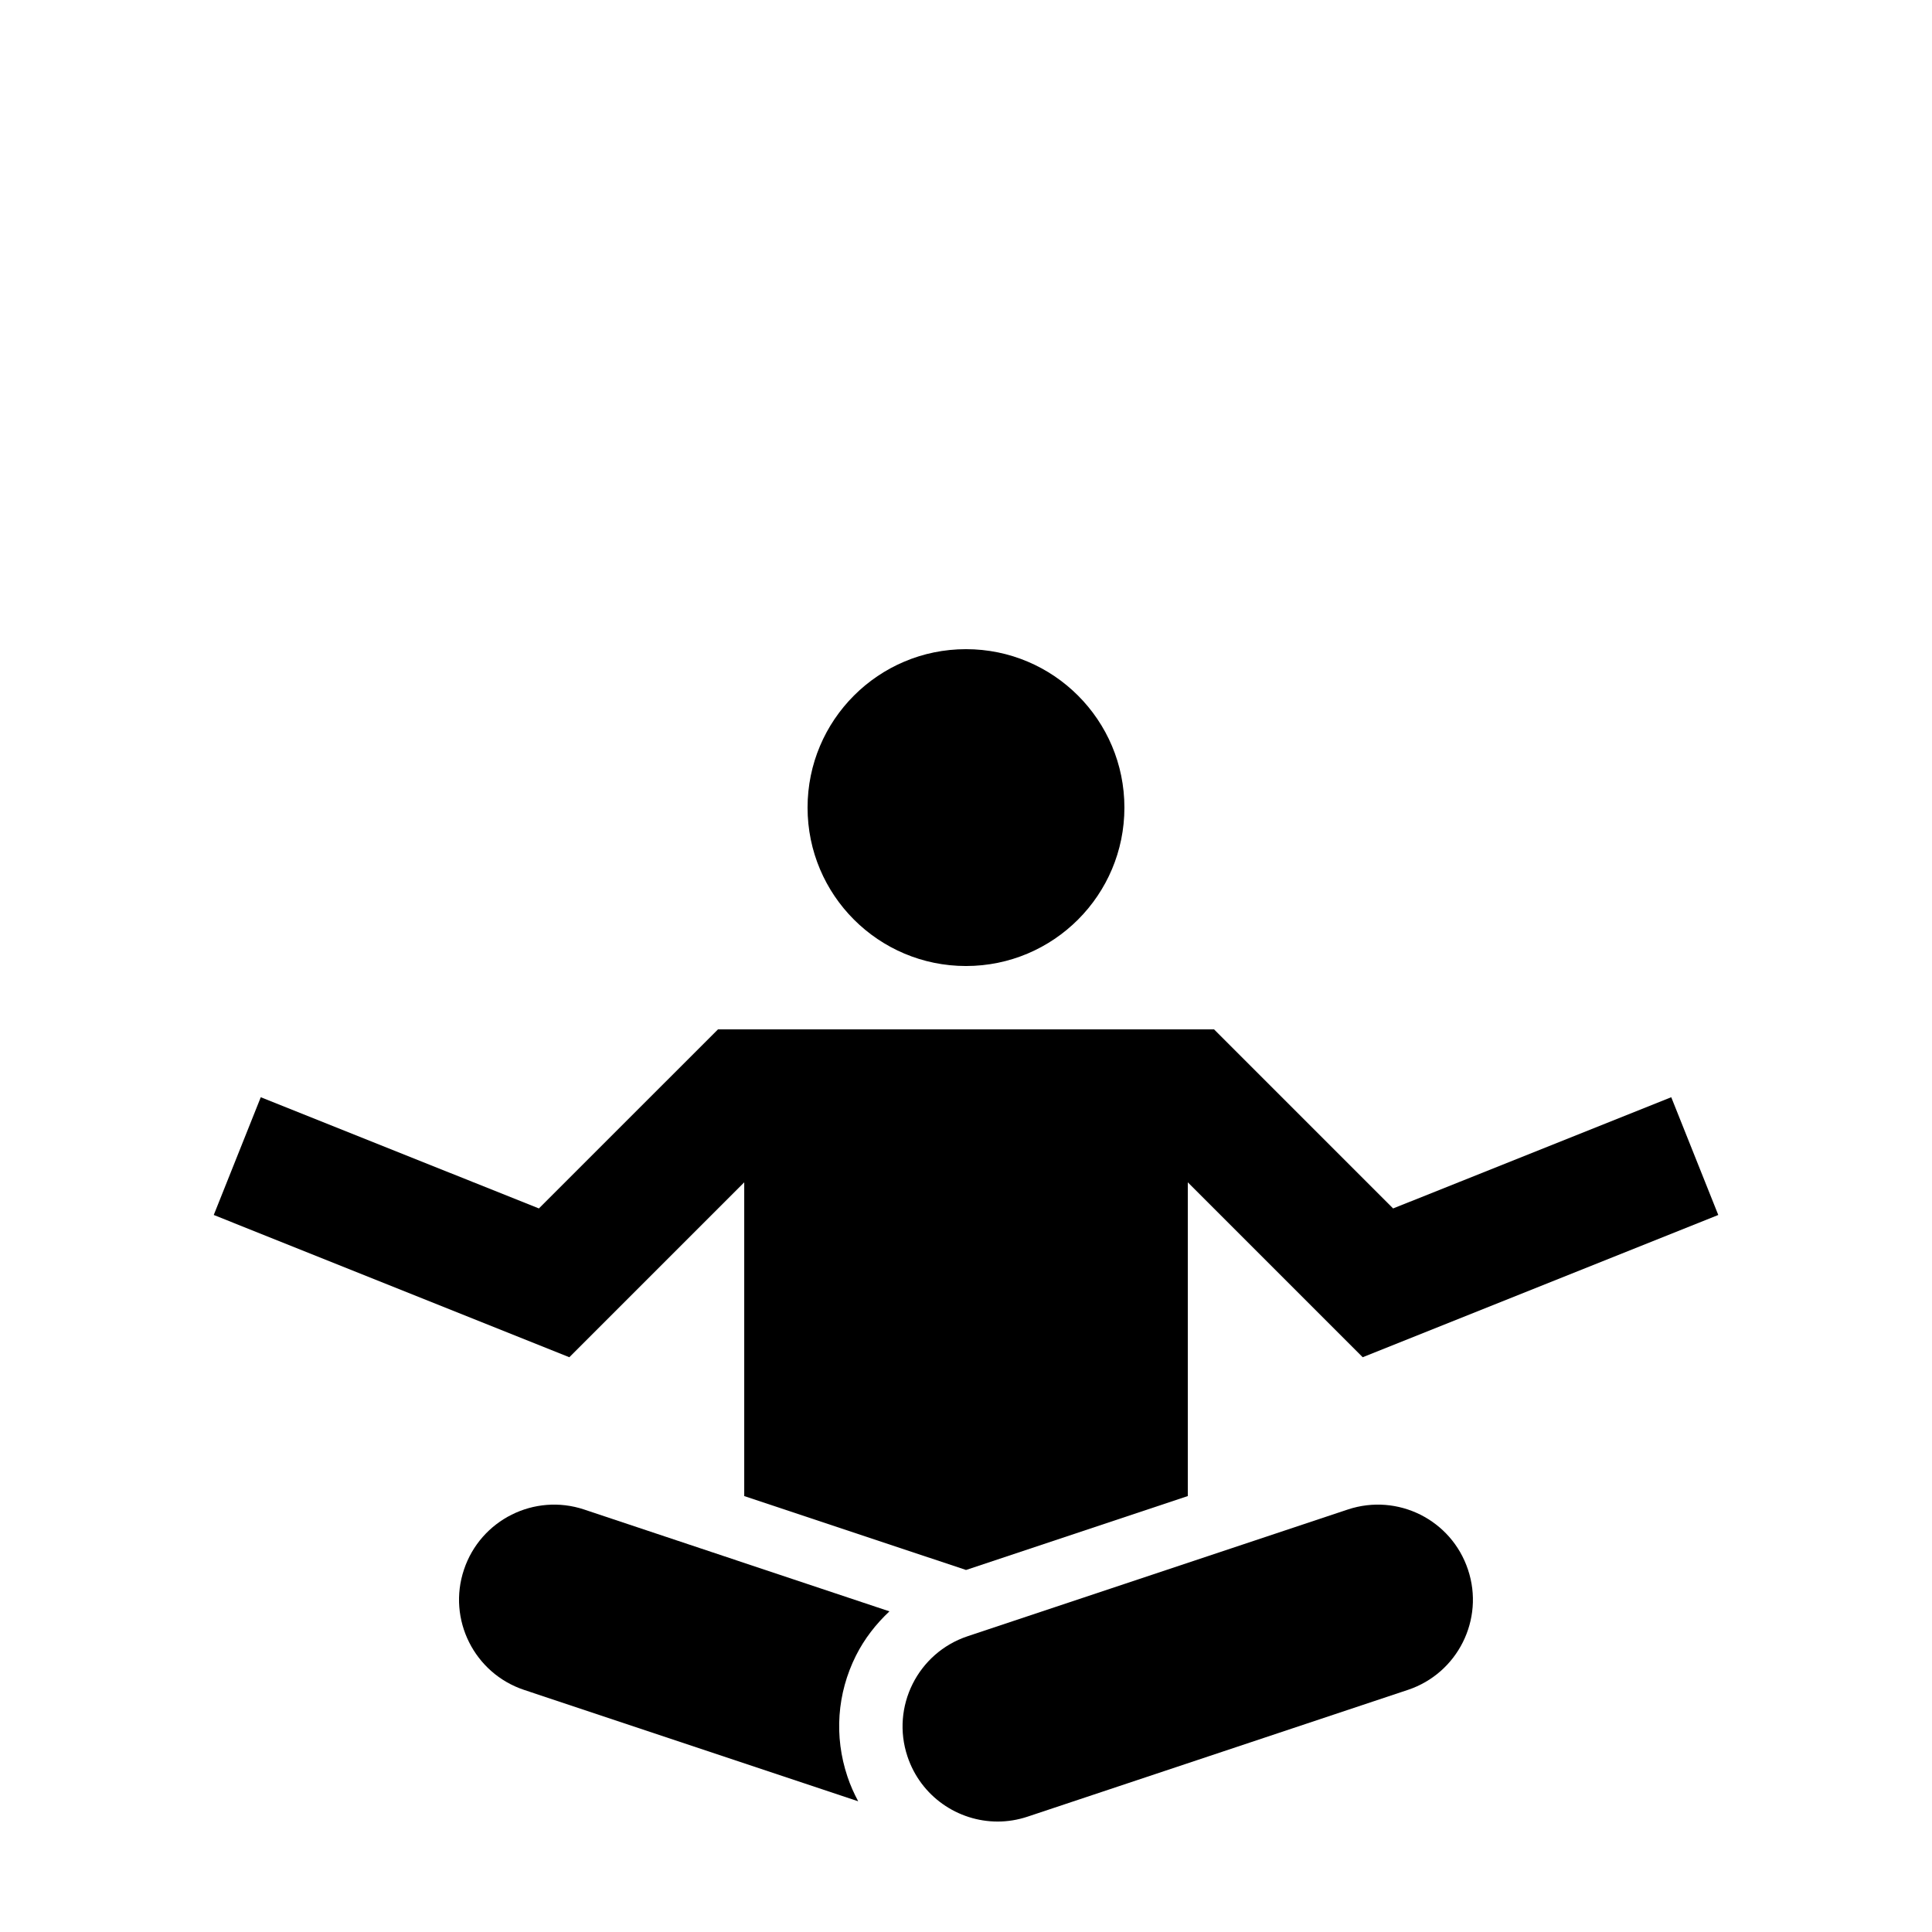
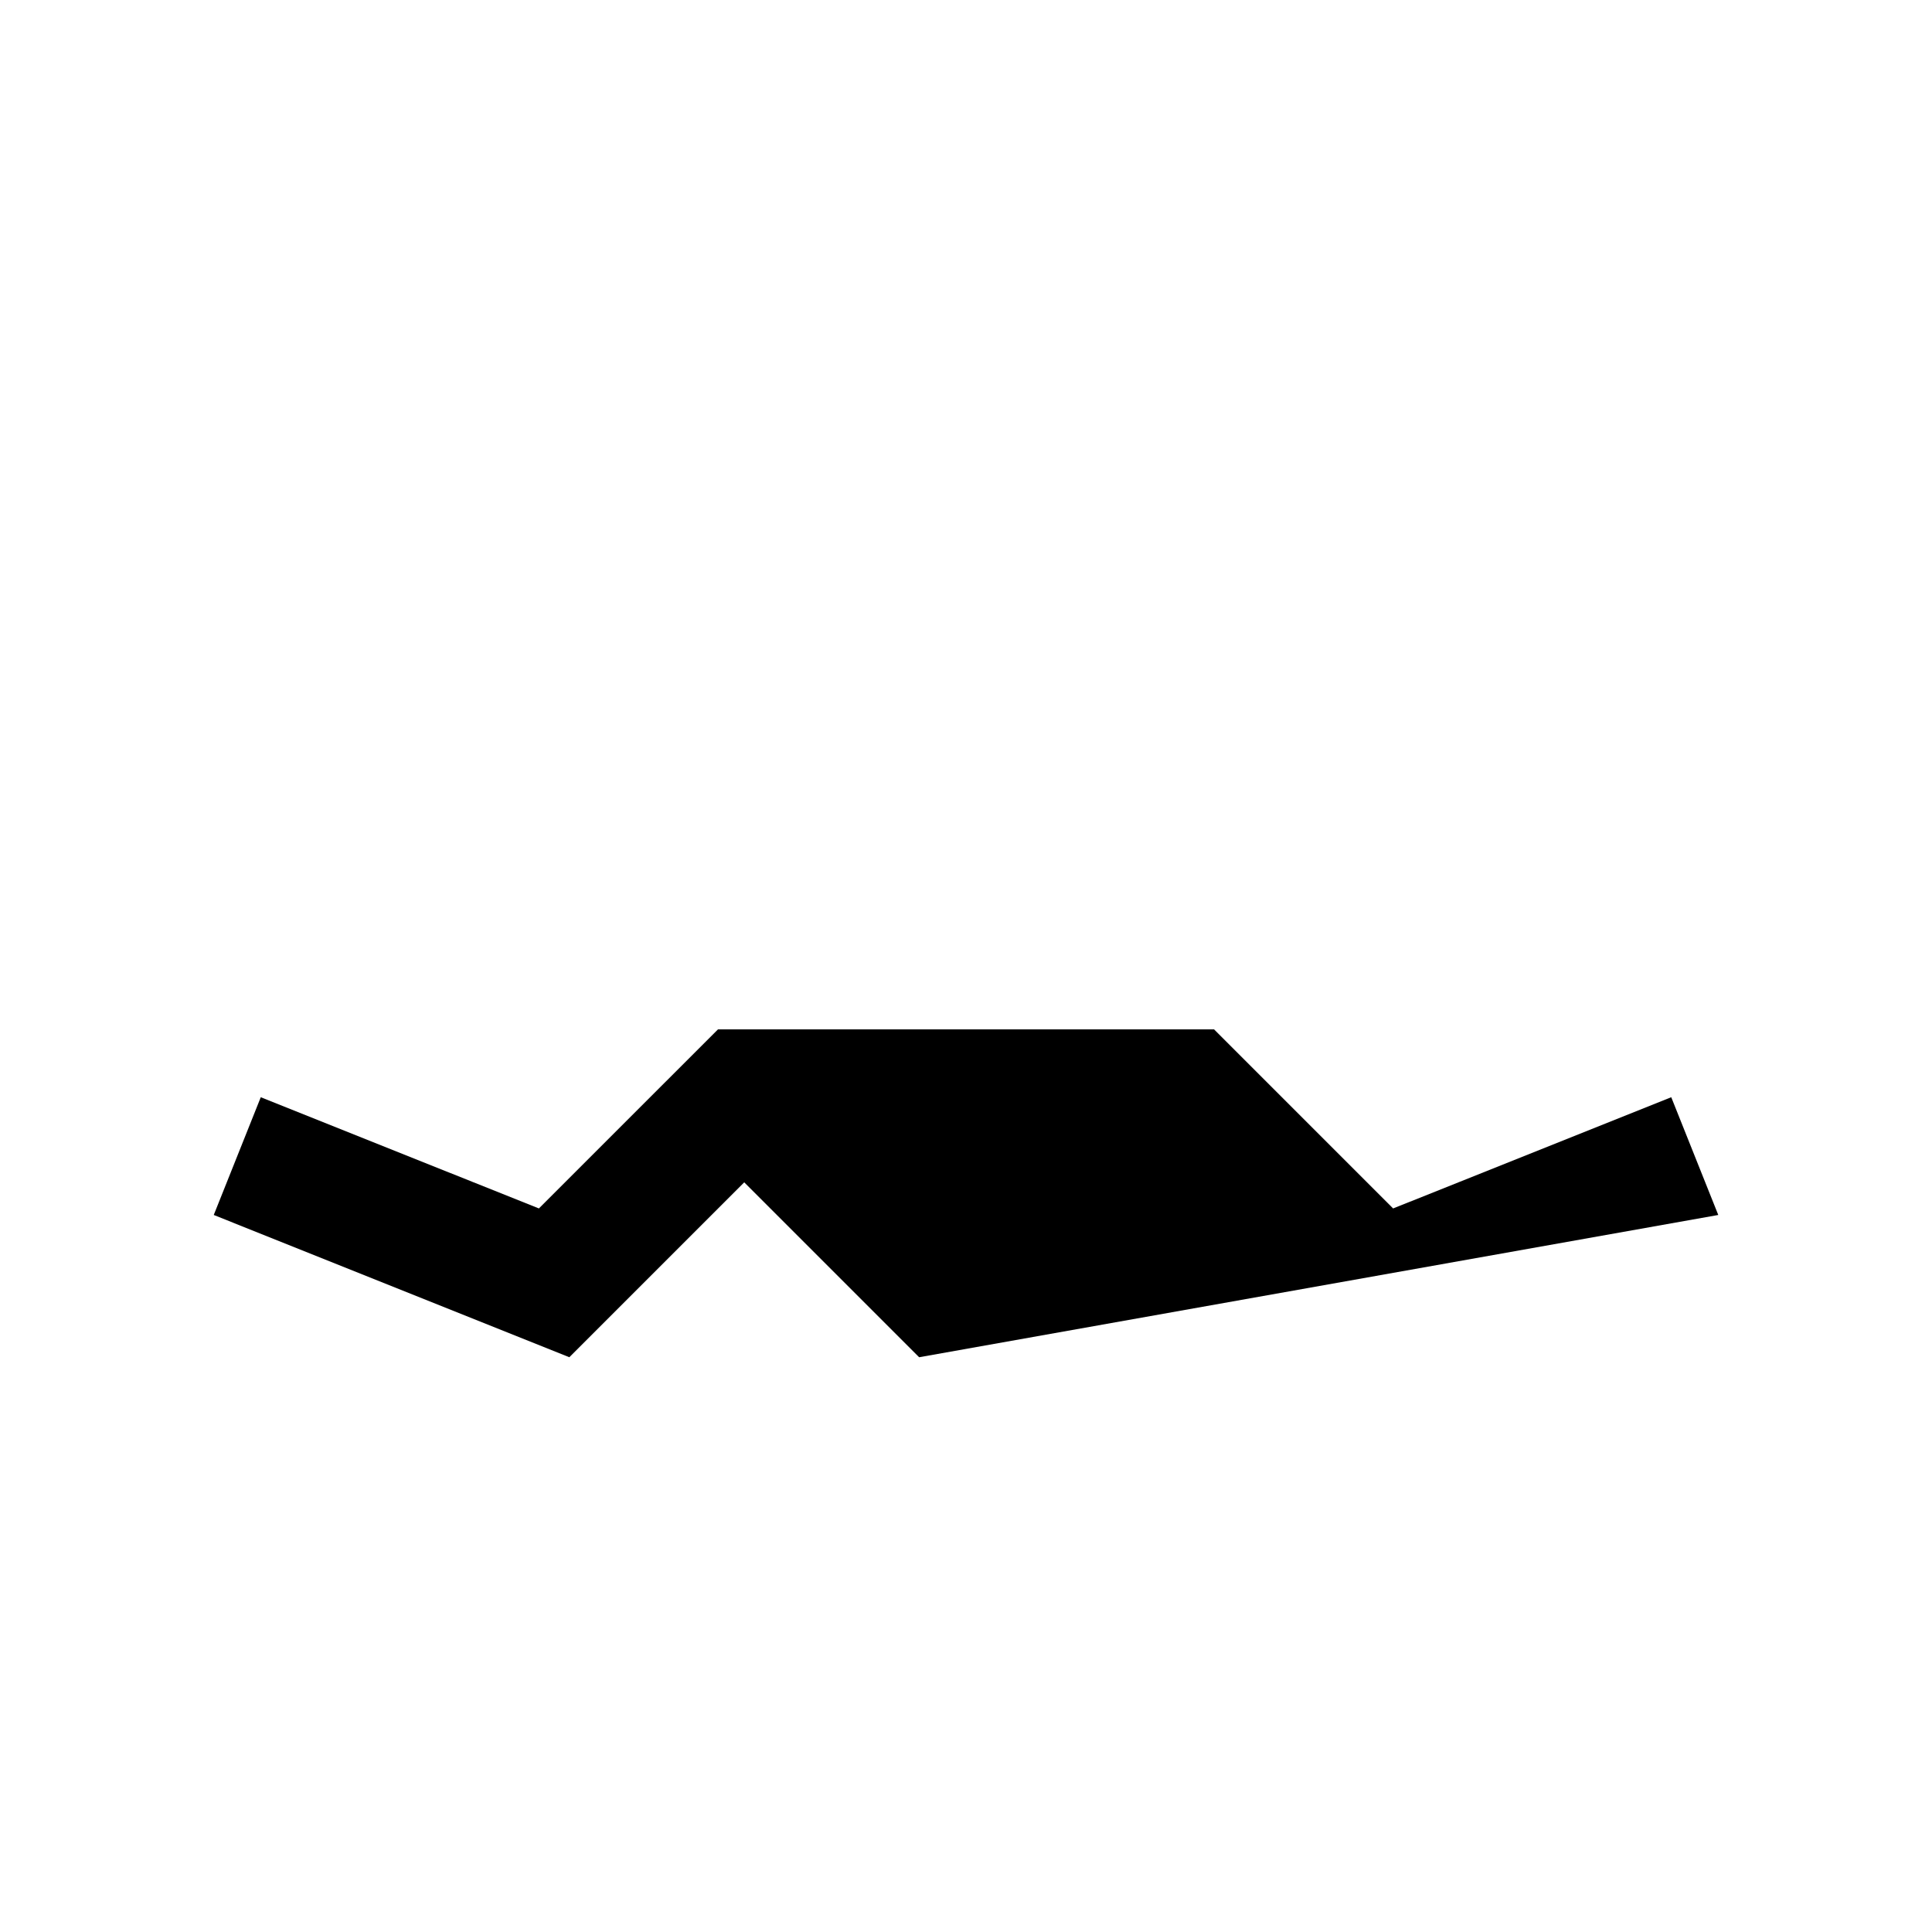
<svg xmlns="http://www.w3.org/2000/svg" fill="#000000" width="800px" height="800px" version="1.1" viewBox="144 144 512 512">
  <g>
-     <path d="m441.98 358.02c0 23.188-18.797 41.984-41.984 41.984s-41.984-18.797-41.984-41.984 18.797-41.984 41.984-41.984 41.984 18.797 41.984 41.984" />
-     <path d="m599.36 465.98-12.461-31.203-73.707 29.473-47.457-47.457h-131.46l-47.461 47.457-73.707-29.473-12.461 31.203 94.23 37.703 46.352-46.352v83.145l58.777 19.582 58.777-19.582v-83.145l46.348 46.352z" />
-     <path d="m370.84 582.75c2.266-4.5 5.309-8.379 8.867-11.723l-80.895-26.988c-13.184-4.398-27.457 2.738-31.859 15.938-4.418 13.184 2.738 27.457 15.922 31.859l88.555 29.523c-1.109-2.082-2.098-4.266-2.856-6.566-3.562-10.629-2.754-22.016 2.266-32.043z" />
-     <path d="m408.39 626.73c-10.562 0-20.371-6.684-23.898-17.23-4.418-13.199 2.738-27.473 15.922-31.875l100.76-33.586c13.234-4.398 27.473 2.738 31.859 15.938 4.418 13.184-2.738 27.457-15.922 31.859l-100.76 33.586c-2.652 0.887-5.324 1.309-7.961 1.309z" />
+     <path d="m599.36 465.98-12.461-31.203-73.707 29.473-47.457-47.457h-131.46l-47.461 47.457-73.707-29.473-12.461 31.203 94.23 37.703 46.352-46.352v83.145v-83.145l46.348 46.352z" />
  </g>
</svg>